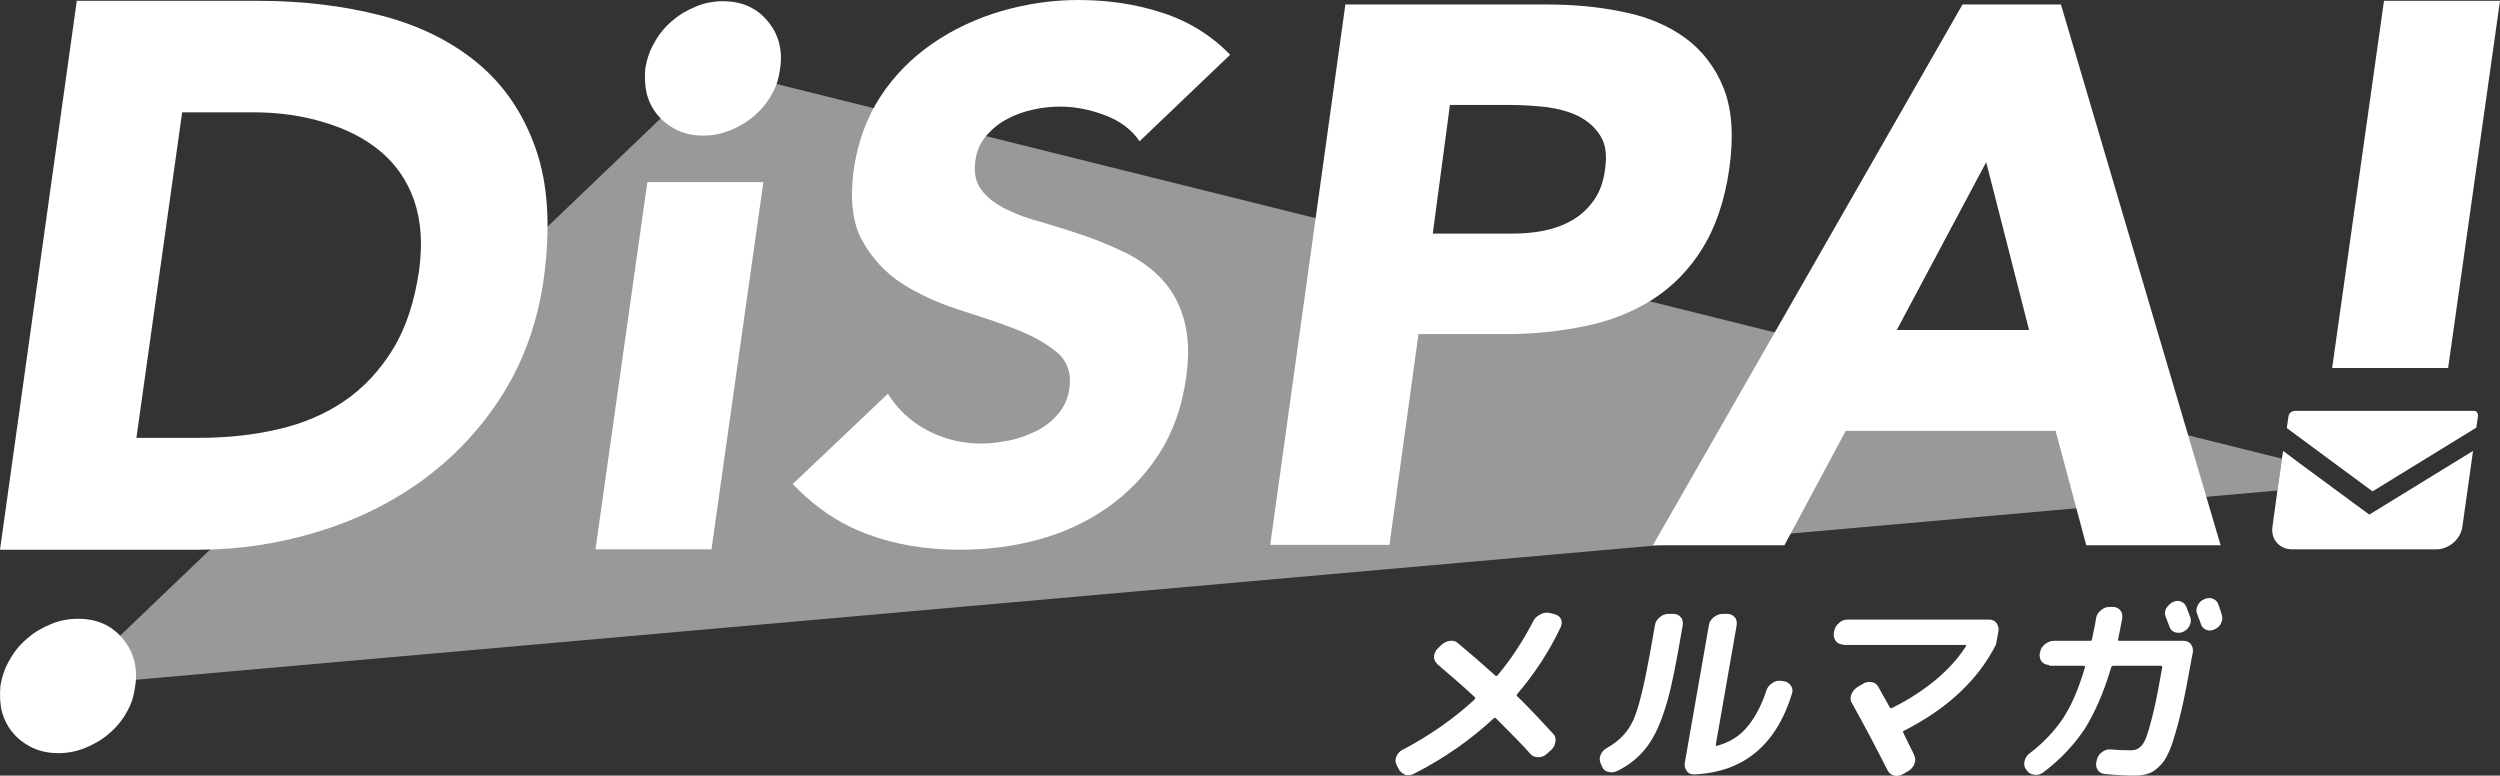
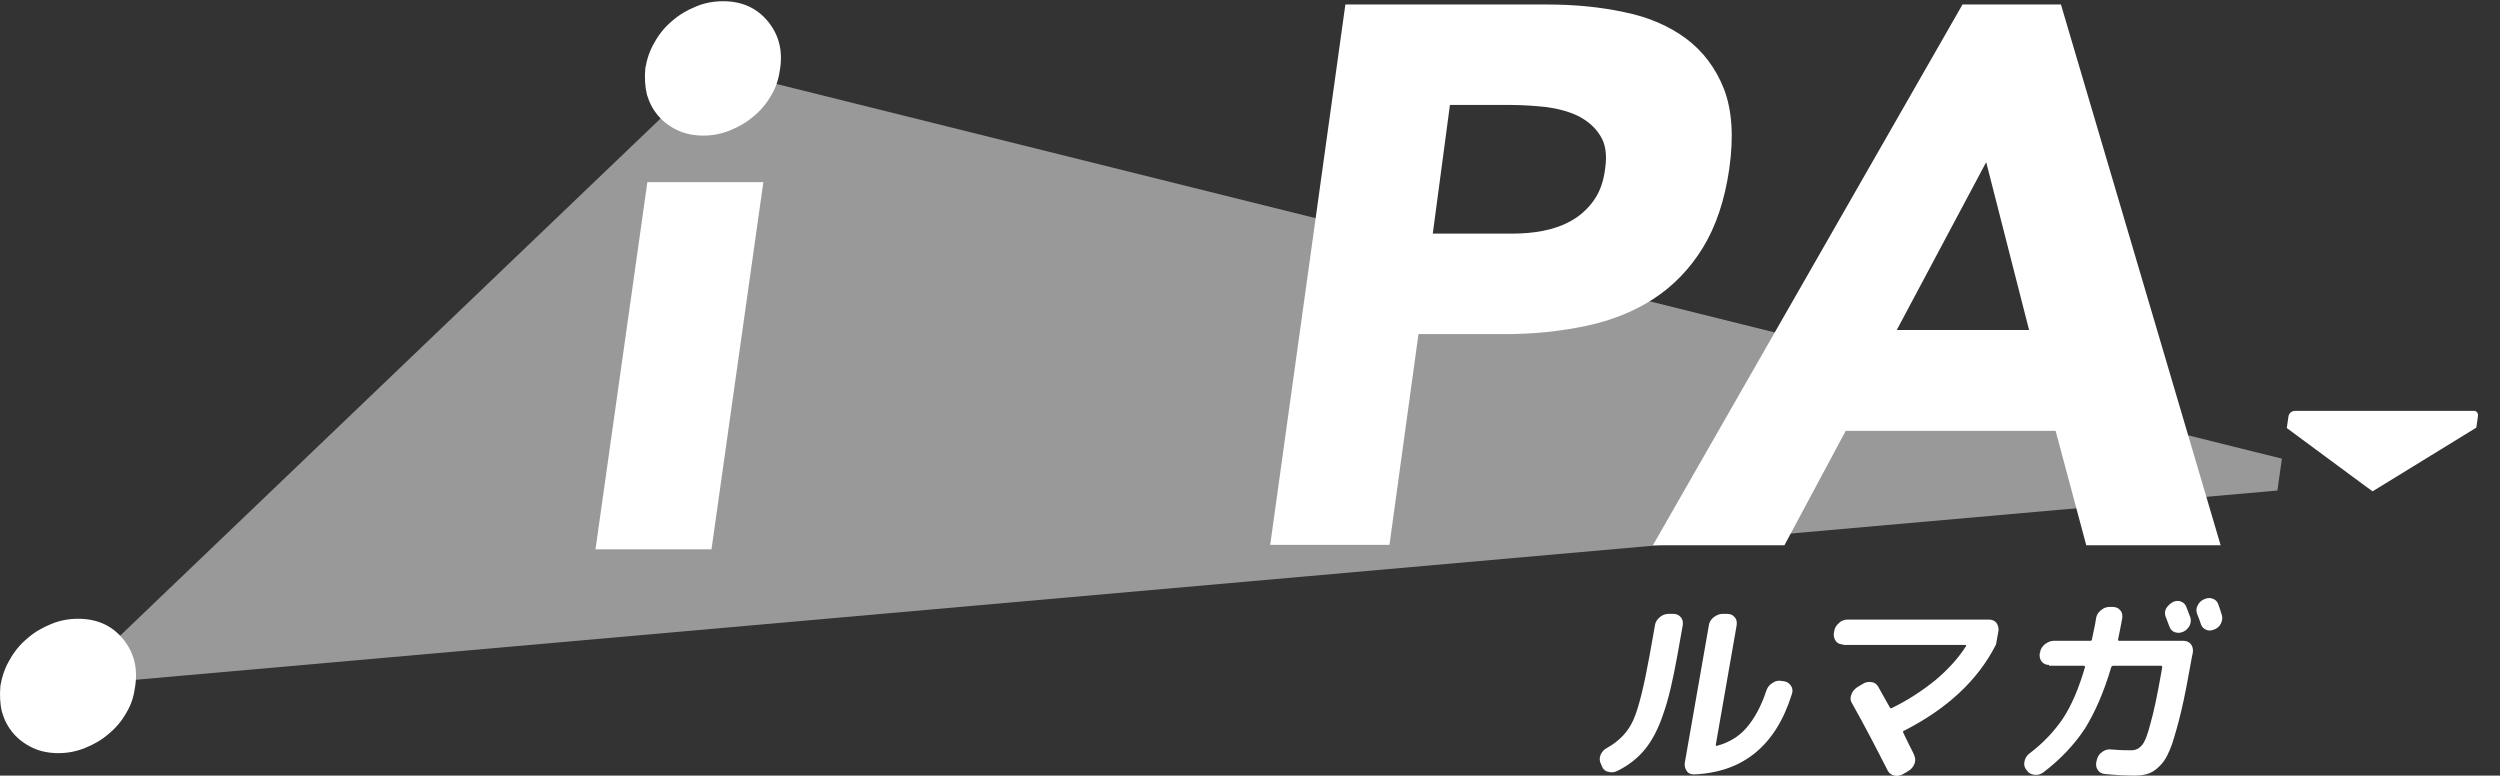
<svg xmlns="http://www.w3.org/2000/svg" version="1.1" id="レイヤー_1" x="0px" y="0px" width="612.1px" height="189.9px" viewBox="0 0 612.1 189.9" style="enable-background:new 0 0 612.1 189.9;" xml:space="preserve">
  <rect x="0" y="0" width="612.1" height="189.9" fill="#333333" stroke="none" />
  <style type="text/css">
	.st0{opacity:0.5;}
	.st1{fill:#FFFFFF;}
	.st2{display:none;fill:#F5D926;}
	.st3{display:none;fill:#323333;}
</style>
  <g class="st0">
    <polygon class="st1" points="174.6,16.7 16.6,167.9 557.6,120.1 558.7,112.3  " />
  </g>
  <polygon class="st2" points="-1037.6,198.6 -1047.6,198.6 -1043.8,159.3 -1041.4,159.3 " />
  <polygon class="st3" points="-1031.9,159.3 -1042.6,193.1 -1053.1,159.3 -1053.1,227 -1031.9,227 " />
  <path class="st1" d="M158,16.7c0.4-2.3,1.1-4.4,2.3-6.4c1.1-2,2.6-3.8,4.3-5.2c1.7-1.5,3.6-2.6,5.8-3.5c2.1-0.9,4.4-1.3,6.6-1.3  c4.6,0,8.2,1.6,10.9,4.8c2.7,3.2,3.8,7.1,3.1,11.7c-0.3,2.3-0.9,4.4-2.1,6.4c-1.1,2-2.6,3.8-4.3,5.2c-1.7,1.5-3.6,2.6-5.8,3.5  c-2.2,0.9-4.4,1.3-6.6,1.3s-4.4-0.4-6.3-1.3c-1.9-0.9-3.5-2.1-4.7-3.5c-1.3-1.5-2.2-3.2-2.8-5.2C157.9,21.1,157.8,19,158,16.7z" />
  <g>
    <g>
-       <path class="st1" d="M18.8,0.2h44.4c10.7,0,20.8,1.2,30.1,3.6c9.3,2.4,17.2,6.3,23.7,11.7c6.5,5.4,11.2,12.4,14.2,21    c3,8.6,3.6,19,2,31.3c-1.5,10.9-4.9,20.4-10.1,28.7c-5.2,8.3-11.7,15.2-19.4,20.9c-7.7,5.6-16.3,9.9-25.9,12.8    c-9.5,2.9-19.3,4.4-29.3,4.4H0L18.8,0.2z M33.4,107.2h15.4c6.8,0,13.3-0.7,19.3-2.1c6.1-1.4,11.5-3.7,16.2-6.9    c4.7-3.2,8.7-7.5,11.9-12.7c3.2-5.2,5.3-11.7,6.4-19.2c0.9-6.6,0.5-12.3-1.2-17.2c-1.7-4.9-4.5-8.9-8.2-12    c-3.8-3.2-8.4-5.5-13.7-7.1C74,28.3,68.2,27.5,62,27.5H44.6L33.4,107.2z" />
-       <path class="st1" d="M279,34.6c-1.9-2.9-4.8-5-8.5-6.4c-3.7-1.4-7.4-2.1-10.9-2.1c-2.1,0-4.2,0.2-6.5,0.7    c-2.3,0.5-4.4,1.2-6.4,2.3c-2,1-3.7,2.4-5.2,4.1c-1.4,1.7-2.4,3.7-2.7,6.2c-0.4,2.9,0.1,5.3,1.5,7.1c1.4,1.9,3.4,3.4,6,4.7    c2.6,1.3,5.6,2.4,9.1,3.3c3.4,1,6.9,2.1,10.4,3.3c3.5,1.2,6.9,2.7,10.2,4.3c3.3,1.7,6.2,3.8,8.6,6.4c2.4,2.6,4.2,5.9,5.3,9.8    c1.1,3.9,1.3,8.7,0.5,14.2c-1,7.1-3.2,13.3-6.6,18.6c-3.4,5.3-7.7,9.7-12.7,13.2c-5,3.5-10.6,6.1-16.8,7.8    c-6.2,1.7-12.6,2.5-19.3,2.5c-8.3,0-15.9-1.3-22.6-3.8c-6.8-2.5-12.9-6.6-18.3-12.3l23.3-22.1c2.4,3.9,5.6,6.8,9.7,9    c4,2.1,8.4,3.2,13.1,3.2c2.3,0,4.6-0.3,7.1-0.8c2.4-0.5,4.6-1.4,6.7-2.4c2.1-1.1,3.8-2.5,5.2-4.2c1.4-1.7,2.3-3.7,2.6-6    c0.6-3.9-0.5-6.9-3.2-9.1c-2.7-2.2-6.2-4.1-10.4-5.7c-4.2-1.6-8.8-3.1-13.8-4.7c-4.9-1.6-9.5-3.7-13.6-6.3    c-4.1-2.7-7.3-6.2-9.7-10.5c-2.4-4.3-3-10.1-2.1-17.2c1-6.9,3.2-12.9,6.6-18.1c3.4-5.2,7.7-9.5,12.8-13c5.1-3.5,10.7-6.1,16.8-7.9    C251.5,0.9,257.7,0,264,0c7.2,0,14.1,1,20.5,3.1c6.5,2.1,12,5.5,16.7,10.3L279,34.6z" />
      <path class="st1" d="M329.4,1.1h49.2c6.9,0,13.2,0.6,19.2,1.9c5.9,1.2,10.9,3.4,15.1,6.5c4.1,3.1,7.2,7.2,9.2,12.3    c2,5.2,2.4,11.7,1.3,19.5c-1.1,7.7-3.3,14.2-6.5,19.4c-3.2,5.2-7.3,9.4-12.1,12.5c-4.8,3.1-10.3,5.3-16.5,6.6    c-6.2,1.3-12.7,2-19.7,2h-21.3l-7.1,51.6h-29.2L329.4,1.1z M350.8,57.2h19.4c2.6,0,5.2-0.2,7.7-0.7c2.5-0.5,4.8-1.3,6.9-2.5    c2.1-1.2,3.9-2.8,5.4-4.9c1.5-2.1,2.4-4.6,2.8-7.8c0.5-3.4,0.1-6.1-1.2-8.1c-1.3-2.1-3.1-3.6-5.4-4.8c-2.3-1.1-4.9-1.8-7.9-2.2    c-2.9-0.3-5.8-0.5-8.5-0.5h-15L350.8,57.2z" />
      <path class="st1" d="M480.5,1.1h24.1l39.1,132.4h-32.9l-7.5-28h-51.4l-15,28h-32.2L480.5,1.1z M486.3,39.7l-21.9,41.1h32.4    L486.3,39.7z" />
-       <path class="st1" d="M599.4,90.1h-28.4l12.7-89.9h28.4L599.4,90.1z" />
      <polygon class="st1" points="174.2,134.5 145.8,134.5 158.5,44.6 186.9,44.6   " />
    </g>
    <g>
-       <path class="st1" d="M342.4,188.2l-0.5-1c-0.3-0.6-0.3-1.3,0-2c0.3-0.7,0.8-1.3,1.5-1.6c6.8-3.6,12.6-7.7,17.6-12.3    c0.2-0.3,0.3-0.5,0.1-0.6c-2.8-2.6-5.9-5.3-9.2-8.1c-0.5-0.5-0.8-1.1-0.8-1.8c0-0.7,0.3-1.4,0.9-2l0.8-0.8c0.6-0.6,1.4-1,2.2-1.1    c0.8-0.1,1.5,0.1,2,0.6c3,2.5,6,5.1,9.1,7.9c0.2,0.2,0.4,0.1,0.6-0.1c3.2-3.8,6.1-8.2,8.7-13.2c0.4-0.8,1-1.3,1.8-1.7    s1.5-0.5,2.3-0.3l1.2,0.3c0.7,0.2,1.2,0.6,1.5,1.2c0.3,0.6,0.2,1.3-0.1,2c-2.9,6.1-6.5,11.5-10.6,16.3c-0.2,0.2-0.2,0.4,0,0.6    c2.7,2.6,5.6,5.7,8.8,9.2c0.5,0.5,0.7,1.2,0.5,2c-0.1,0.8-0.5,1.5-1.1,2l-0.9,0.8c-0.6,0.6-1.3,0.9-2.1,0.9    c-0.8,0-1.4-0.2-1.9-0.7c-2.1-2.4-5-5.3-8.5-8.8c-0.2-0.2-0.4-0.2-0.6,0c-5.6,5.2-12,9.7-19.4,13.5c-0.8,0.4-1.5,0.5-2.3,0.3    C343.3,189.3,342.7,188.9,342.4,188.2z" />
      <path class="st1" d="M392.3,187.8l-0.4-0.9c-0.3-0.7-0.3-1.4,0-2.1c0.3-0.7,0.8-1.3,1.6-1.7c3-1.7,5.1-3.9,6.4-6.8    c1.3-2.9,2.6-8.2,4-15.9l1.3-7.3c0.1-0.8,0.5-1.4,1.2-2c0.6-0.5,1.3-0.8,2.1-0.8h1.2c0.8,0,1.4,0.3,1.8,0.8c0.5,0.5,0.6,1.2,0.5,2    l-1.3,7.3c-1.1,6.1-2.2,10.9-3.5,14.5c-1.2,3.6-2.7,6.4-4.4,8.5c-1.7,2.1-3.9,3.9-6.7,5.3c-0.8,0.4-1.5,0.5-2.2,0.3    C393.2,188.9,392.6,188.5,392.3,187.8z M414.8,189.6c-0.8,0-1.4-0.2-1.8-0.8c-0.4-0.6-0.6-1.2-0.5-2l5.9-33.7    c0.1-0.8,0.5-1.4,1.2-2c0.7-0.5,1.4-0.8,2.1-0.8h1.2c0.8,0,1.4,0.3,1.8,0.8c0.5,0.5,0.6,1.2,0.5,2l-5.1,29.2    c0,0.3,0.1,0.4,0.3,0.3c2.9-0.8,5.3-2.2,7.2-4.4c1.9-2.2,3.6-5.2,4.9-9.2c0.3-0.8,0.8-1.4,1.5-1.8c0.7-0.5,1.4-0.6,2.1-0.5    l0.7,0.1c0.7,0.1,1.3,0.5,1.7,1.1c0.4,0.6,0.5,1.3,0.2,2.1C434.8,182.5,426.8,189.1,414.8,189.6z" />
      <path class="st1" d="M451.3,157.8c-0.8,0-1.4-0.3-1.8-0.8c-0.4-0.6-0.6-1.2-0.5-2l0.1-0.5c0.1-0.8,0.5-1.4,1.2-2    c0.6-0.6,1.4-0.8,2.1-0.8H487c0.8,0,1.4,0.3,1.8,0.8c0.4,0.6,0.6,1.2,0.5,2l-0.6,3.3c-4.4,8.7-11.9,15.7-22.5,21.1    c-0.3,0.1-0.3,0.3-0.2,0.5c0.3,0.7,0.8,1.6,1.4,2.9c0.6,1.2,1.1,2.1,1.3,2.7c0.3,0.7,0.3,1.4,0,2.1c-0.3,0.7-0.8,1.3-1.5,1.7    l-1.2,0.7c-0.7,0.4-1.5,0.6-2.2,0.4s-1.3-0.6-1.6-1.2c-2.8-5.5-5.7-11.1-8.8-16.6c-0.4-0.6-0.4-1.3-0.1-2.1s0.8-1.3,1.5-1.8    l1.2-0.7c0.7-0.5,1.5-0.6,2.2-0.5c0.8,0.1,1.3,0.5,1.7,1.2c0.3,0.5,1.2,2.2,2.8,5c0.1,0.2,0.3,0.3,0.6,0.1    c3.9-1.9,7.4-4.2,10.6-6.8c3.2-2.7,5.6-5.4,7.4-8.2c0.2-0.3,0.1-0.4-0.2-0.4H451.3z" />
      <path class="st1" d="M501.7,162.8c-0.8,0-1.4-0.3-1.8-0.8s-0.6-1.2-0.5-2l0.1-0.3c0.1-0.8,0.5-1.4,1.2-2c0.7-0.5,1.4-0.8,2.1-0.8    h8.9c0.3,0,0.5-0.1,0.5-0.4c0.7-3.2,1-4.9,1-5.1c0.1-0.8,0.5-1.4,1.2-2c0.7-0.6,1.4-0.8,2.1-0.8h0.8c0.8,0,1.4,0.3,1.8,0.8    c0.5,0.5,0.6,1.2,0.5,2c-0.3,1.8-0.7,3.5-1,5.1c-0.1,0.3,0.1,0.4,0.3,0.4h15.7c0.8,0,1.4,0.3,1.8,0.8s0.6,1.2,0.5,2l-0.3,1.5    c-0.9,5.1-1.7,9.3-2.5,12.7c-0.8,3.4-1.6,6.1-2.3,8.3c-0.8,2.2-1.6,3.8-2.6,4.9c-1,1.1-1.9,1.8-2.9,2.2c-1,0.4-2.2,0.6-3.7,0.6    c-1.9,0-4.3-0.1-7.3-0.4c-0.8-0.1-1.3-0.4-1.7-1c-0.4-0.6-0.5-1.3-0.3-2.1l0.1-0.4c0.2-0.8,0.6-1.4,1.3-1.9    c0.7-0.5,1.4-0.7,2.2-0.6c2.4,0.2,4,0.2,4.9,0.2c1.1,0,1.9-0.4,2.6-1.2c0.7-0.8,1.4-2.5,2.1-5.3c0.8-2.7,1.7-7,2.7-12.7l0.2-1.1    c0-0.3-0.1-0.4-0.4-0.4h-11.5c-0.3,0-0.5,0.1-0.6,0.4c-1.8,6.1-4,11.1-6.5,15.1c-2.6,3.9-6,7.5-10.1,10.6    c-0.7,0.5-1.4,0.7-2.2,0.6c-0.8-0.1-1.4-0.4-1.8-1l-0.3-0.4c-0.4-0.6-0.5-1.2-0.3-2c0.2-0.8,0.6-1.4,1.3-1.9    c3.3-2.5,6-5.4,8.1-8.5c2.1-3.2,3.9-7.4,5.4-12.6c0-0.1,0-0.2-0.1-0.2c-0.1-0.1-0.2-0.1-0.3-0.1H501.7z M532,147.4    c0.7-0.3,1.4-0.4,2-0.1c0.6,0.2,1.1,0.7,1.3,1.3c0.1,0.3,0.3,0.7,0.5,1.3c0.2,0.6,0.4,1,0.5,1.3c0.2,0.7,0.1,1.3-0.2,2    c-0.4,0.7-0.9,1.2-1.6,1.5c-0.7,0.3-1.3,0.3-2,0.1c-0.6-0.2-1.1-0.7-1.3-1.3c-0.1-0.3-0.3-0.7-0.5-1.3c-0.2-0.6-0.4-1-0.5-1.3    c-0.2-0.6-0.2-1.3,0.2-2C530.8,148.3,531.3,147.8,532,147.4z M543.1,147.9c0.1,0.3,0.3,0.8,0.5,1.4c0.2,0.6,0.3,1.1,0.4,1.3    c0.2,0.7,0.1,1.3-0.2,2c-0.3,0.7-0.9,1.2-1.6,1.5c-0.7,0.3-1.4,0.4-2,0.1c-0.6-0.2-1.1-0.7-1.3-1.3c-0.2-0.6-0.5-1.5-1-2.7    c-0.2-0.7-0.2-1.3,0.2-2c0.3-0.7,0.9-1.2,1.6-1.5c0.7-0.3,1.4-0.4,2.1-0.1C542.4,146.8,542.9,147.3,543.1,147.9z" />
    </g>
  </g>
  <path class="st1" d="M0.1,167.9c0.4-2.3,1.1-4.4,2.3-6.4c1.1-2,2.6-3.8,4.3-5.2c1.7-1.5,3.6-2.6,5.8-3.5c2.1-0.9,4.4-1.3,6.6-1.3  c4.6,0,8.2,1.6,10.9,4.8c2.7,3.2,3.8,7.1,3.1,11.7c-0.3,2.3-0.9,4.4-2.1,6.4c-1.1,2-2.6,3.8-4.3,5.2c-1.7,1.5-3.6,2.6-5.8,3.5  c-2.2,0.9-4.4,1.3-6.6,1.3s-4.4-0.4-6.3-1.3c-1.9-0.9-3.5-2.1-4.7-3.5c-1.3-1.5-2.2-3.2-2.8-5.2C0,172.4-0.1,170.2,0.1,167.9z" />
  <path class="st1" d="M606.7,101.9l-0.4,2.8l-25.4,15.6l-2.6-1.9l-2.3-1.7l-16.1-11.9l0.4-2.8c0.1-0.8,0.8-1.4,1.6-1.4h43.7  C606.3,100.5,606.8,101.1,606.7,101.9z" />
-   <path class="st1" d="M605.5,110.4l-2.6,18.5c-0.4,3.1-3.3,5.6-6.4,5.6h-35.3c-3.1,0-5.3-2.5-4.8-5.6l1.2-8.8l1.1-7.8l0.3-1.9l4,3  l7.6,5.6l9.5,7L605.5,110.4z" />
</svg>